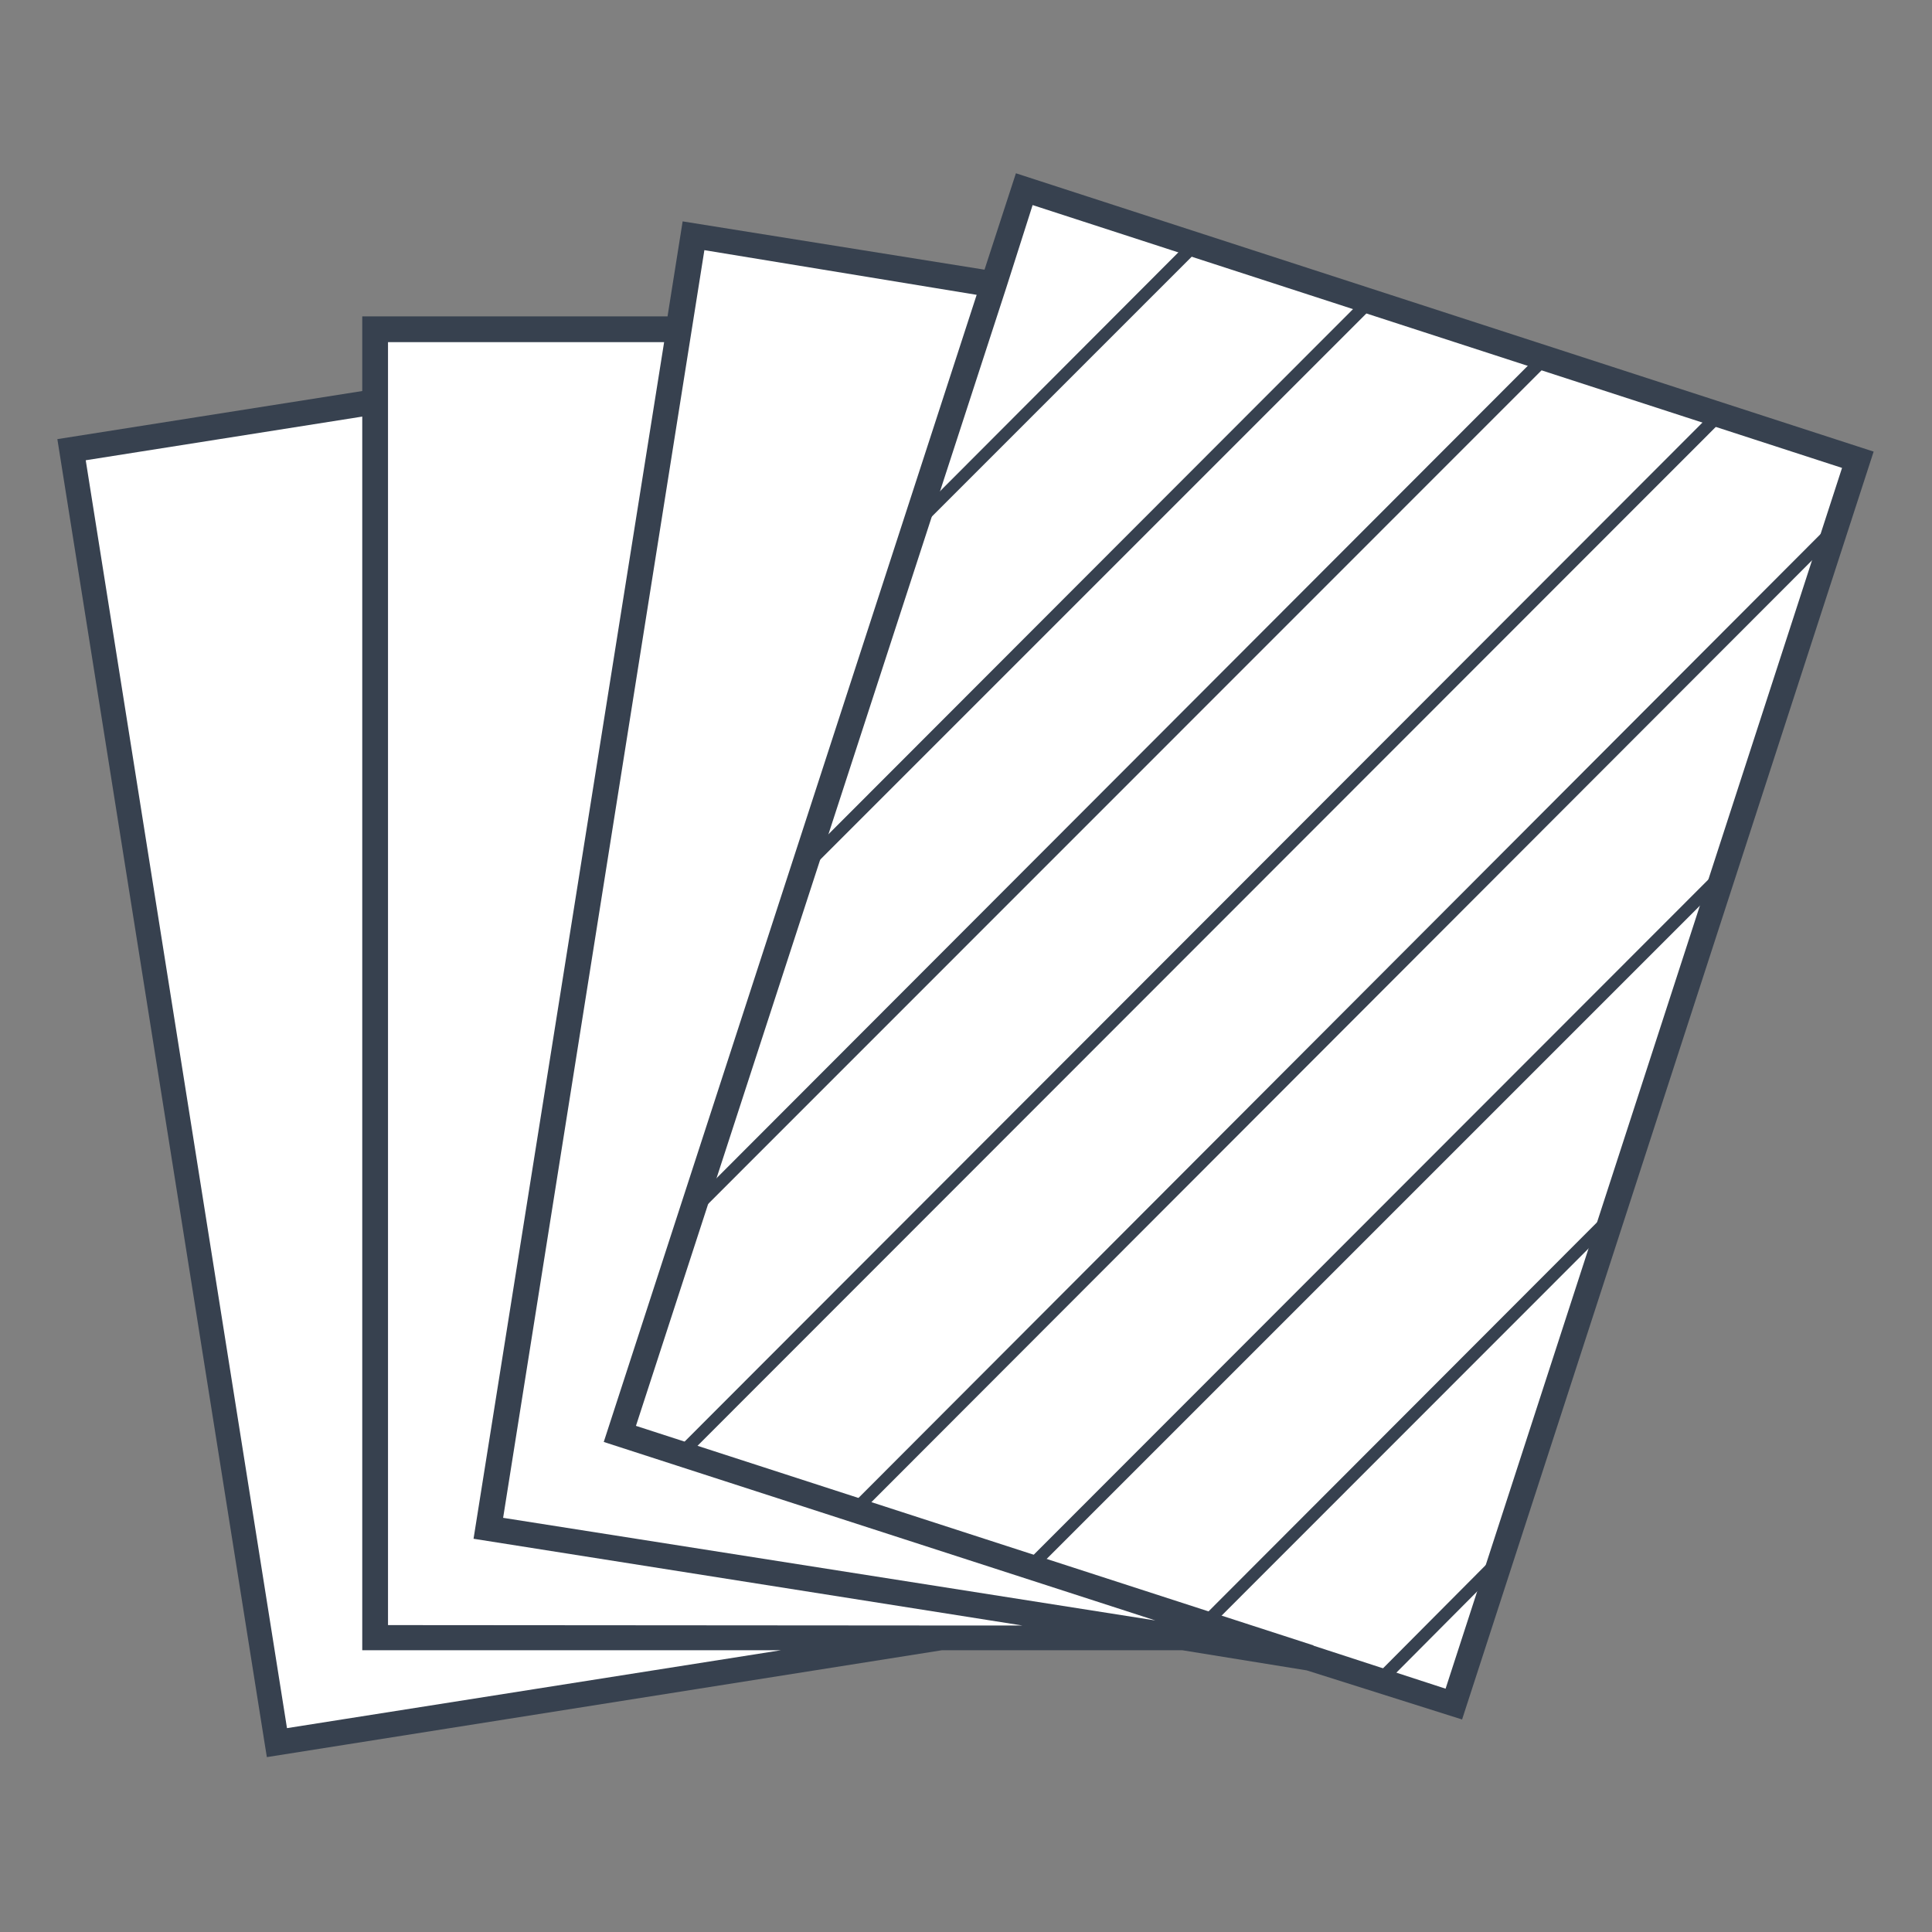
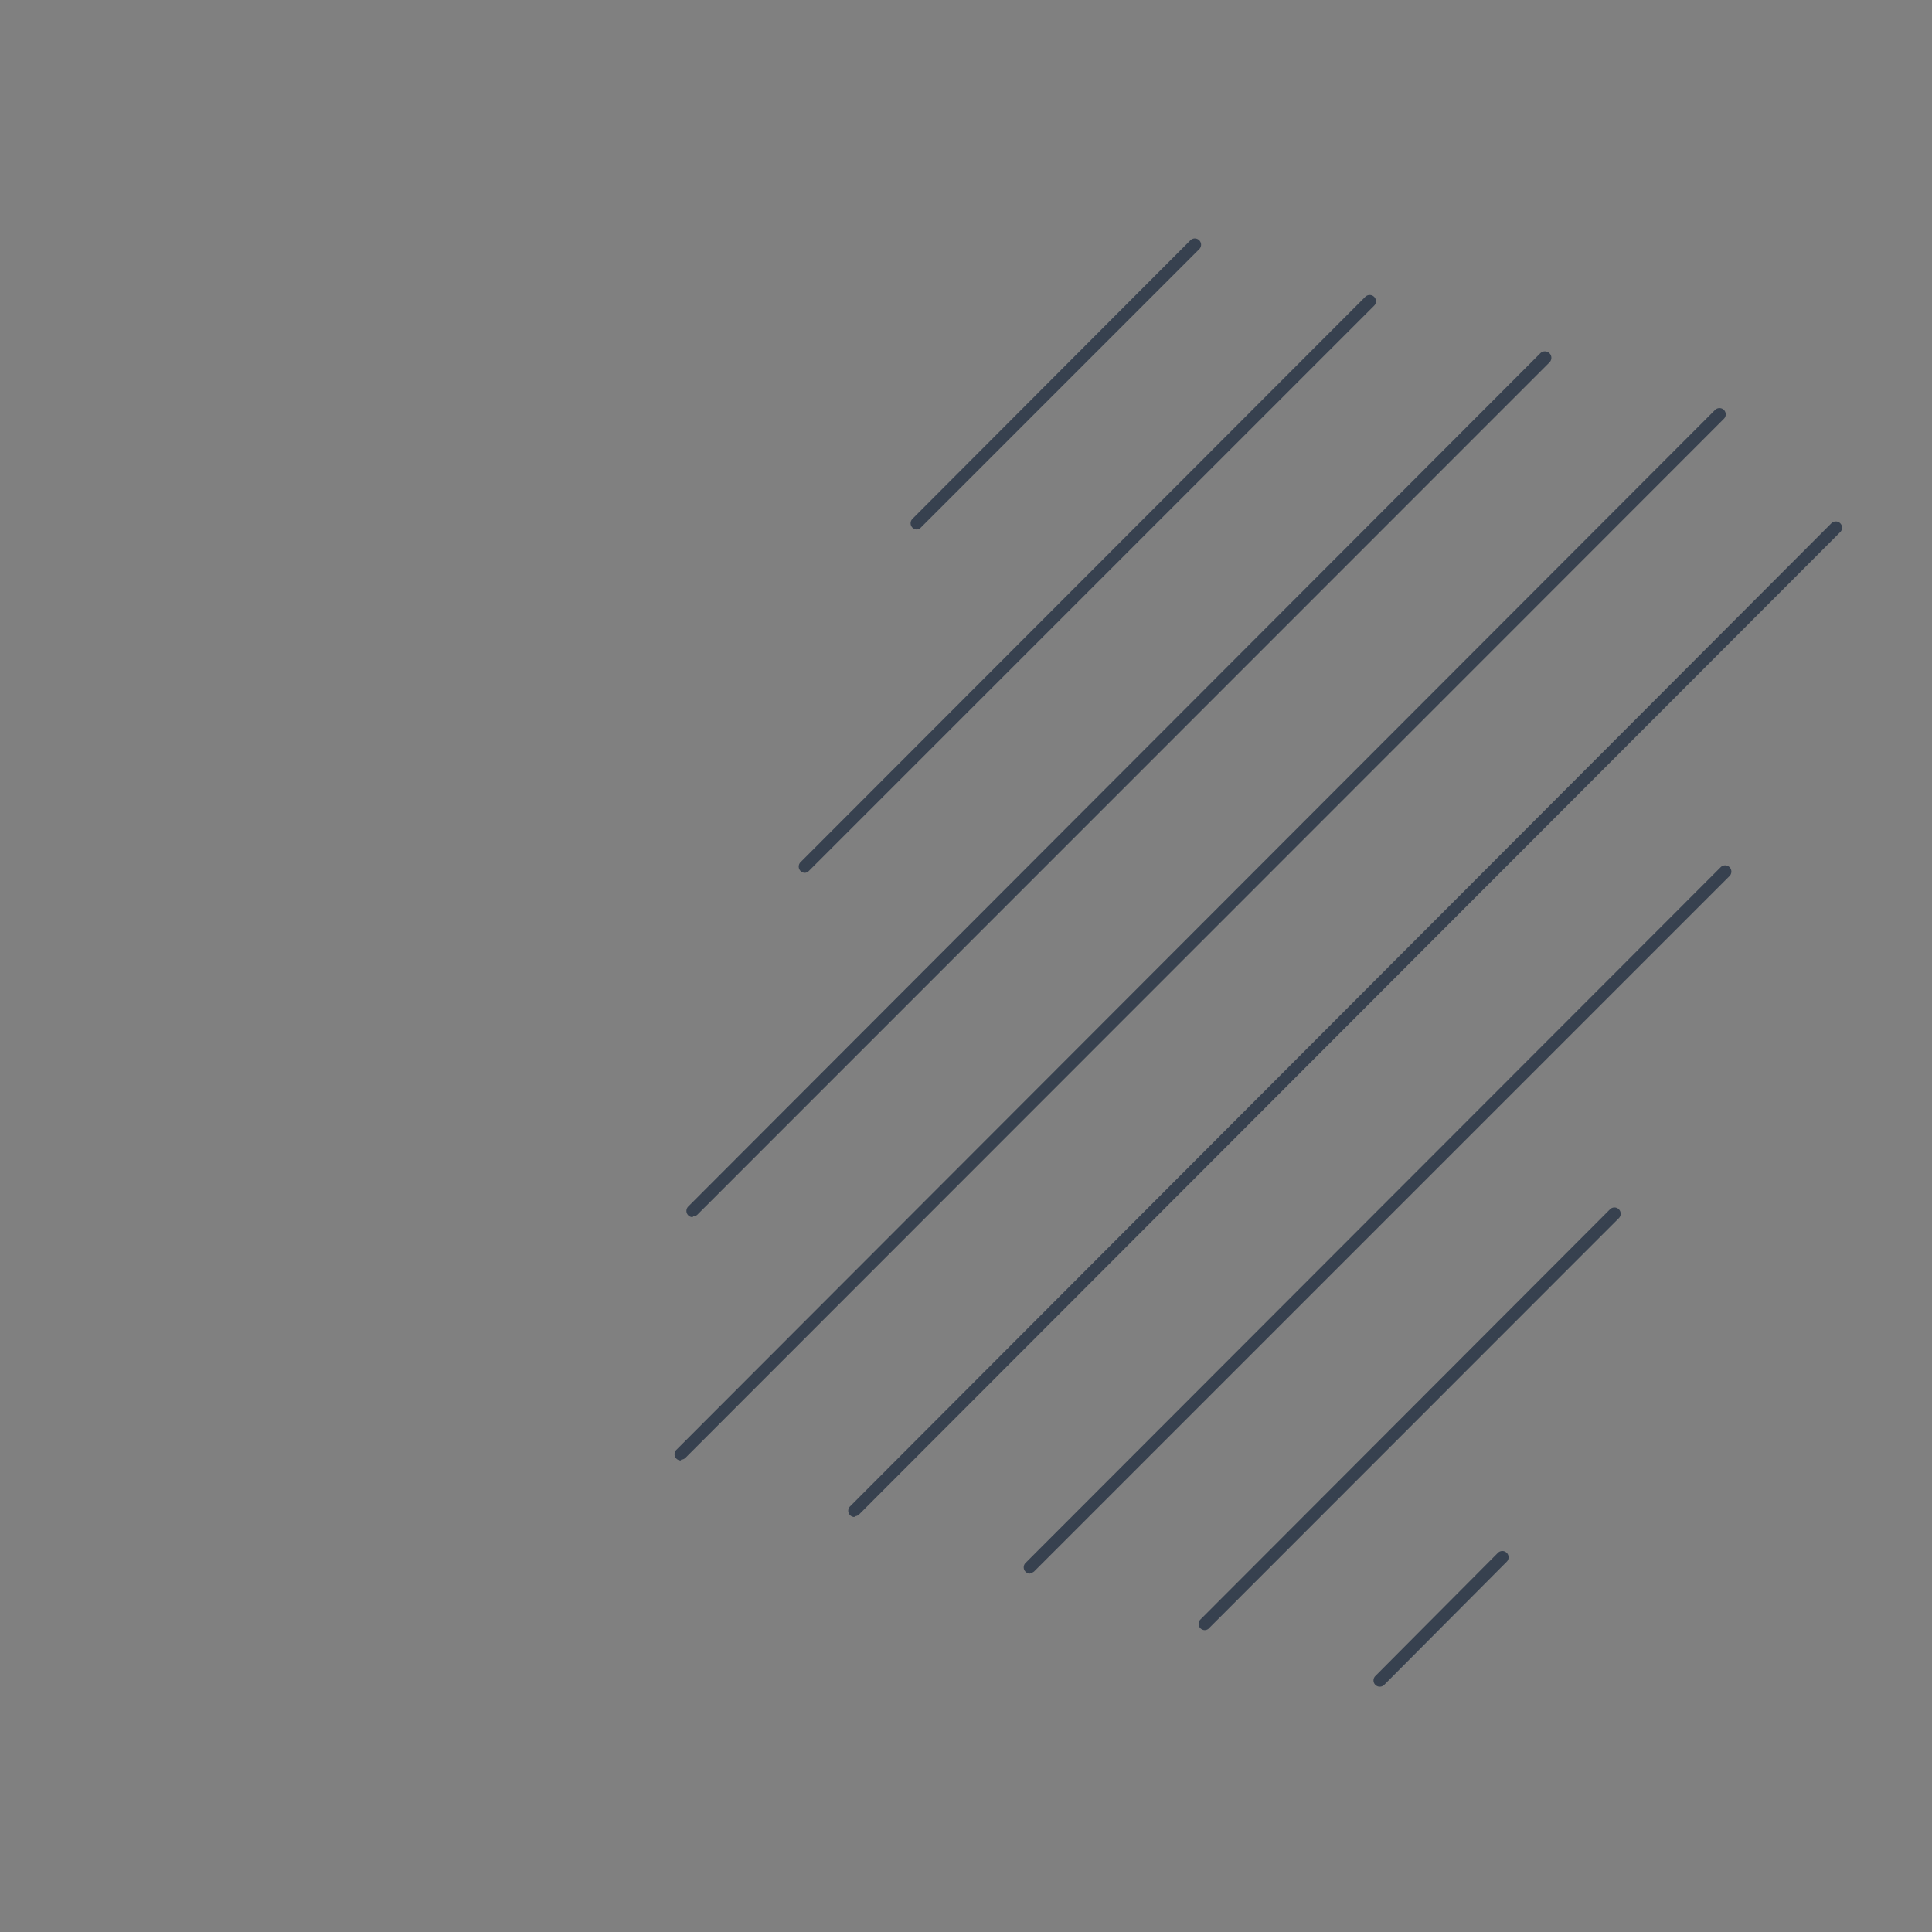
<svg xmlns="http://www.w3.org/2000/svg" height="72" viewBox="0 0 96 96" width="72">
  <rect x="0" y="0" width="96" height="96" fill="#808080" stroke="none" />
-   <path d="m18.66 16.34v3.66l-15.1 2.34 10.22 64.25 33-5.22h12.03l6.06.94 7.38 2.41 20.06-61.84-41.44-13.47-1.53 4.69-14.9-2.38-.75 4.63z" fill="#fff" />
  <g fill="#37414f">
    <path d="m68.56 83.81a.31.31 0 0 1 -.22-.53l6.09-6.12a.31.31 0 1 1 .44.44l-6.09 6.12a.31.31 0 0 1 -.22.09zm-8.69-2.81a.31.31 0 0 1 -.22-.53l20.35-20.38a.31.31 0 0 1 .44.44l-20.34 20.35a.31.31 0 0 1 -.23.12zm-8.69-2.81a.31.31 0 0 1 -.22-.53l34.54-34.57a.31.31 0 1 1 .44.44l-34.53 34.53a.31.31 0 0 1 -.22.1zm-8.72-2.81a.31.31 0 0 1 -.22-.53l48.76-48.85a.31.31 0 1 1 .44.44l-48.75 48.81a.31.31 0 0 1 -.22.09zm-8.63-2.81a.31.31 0 0 1 -.22-.53l51.61-51.67a.31.31 0 0 1 .44.44l-51.6 51.63a.31.31 0 0 1 -.22.09zm.59-12.09a.31.31 0 0 1 -.22-.53l42.33-42.39a.31.31 0 0 1 .47.44l-42.34 42.35a.31.31 0 0 1 -.22.09zm5.58-17.11a.31.31 0 0 1 -.22-.53l28.06-28.09a.31.31 0 0 1 .44.44l-28.09 28.09a.31.31 0 0 1 -.19.09zm5.56-17.06a.31.31 0 0 1 -.22-.53l13.81-13.84a.31.31 0 1 1 .44.44l-13.84 13.84a.31.31 0 0 1 -.22.09z" />
-     <path d="m13.26 87.31-.1-.62-10.31-64.87 15.15-2.39v-3.71h15.17l.75-4.72 15 2.4 1.56-4.79 42.62 13.83-20.45 63-7.72-2.44-6.18-1h-11.95zm-9-64.44 10 63 24.54-3.87h-20.8v-61.3zm61 58.9 6.57 2.14 19.7-60.66-40.22-13.06-1.31 4.11-18.4 56.55 33.67 10.91zm-18.52-1h4.06l-27.27-4.31 9.47-59.46h-13.72v63.75zm-21.74-5.35 32.41 5.1-27.41-8.87 18.53-57-13.53-2.22z" />
  </g>
</svg>